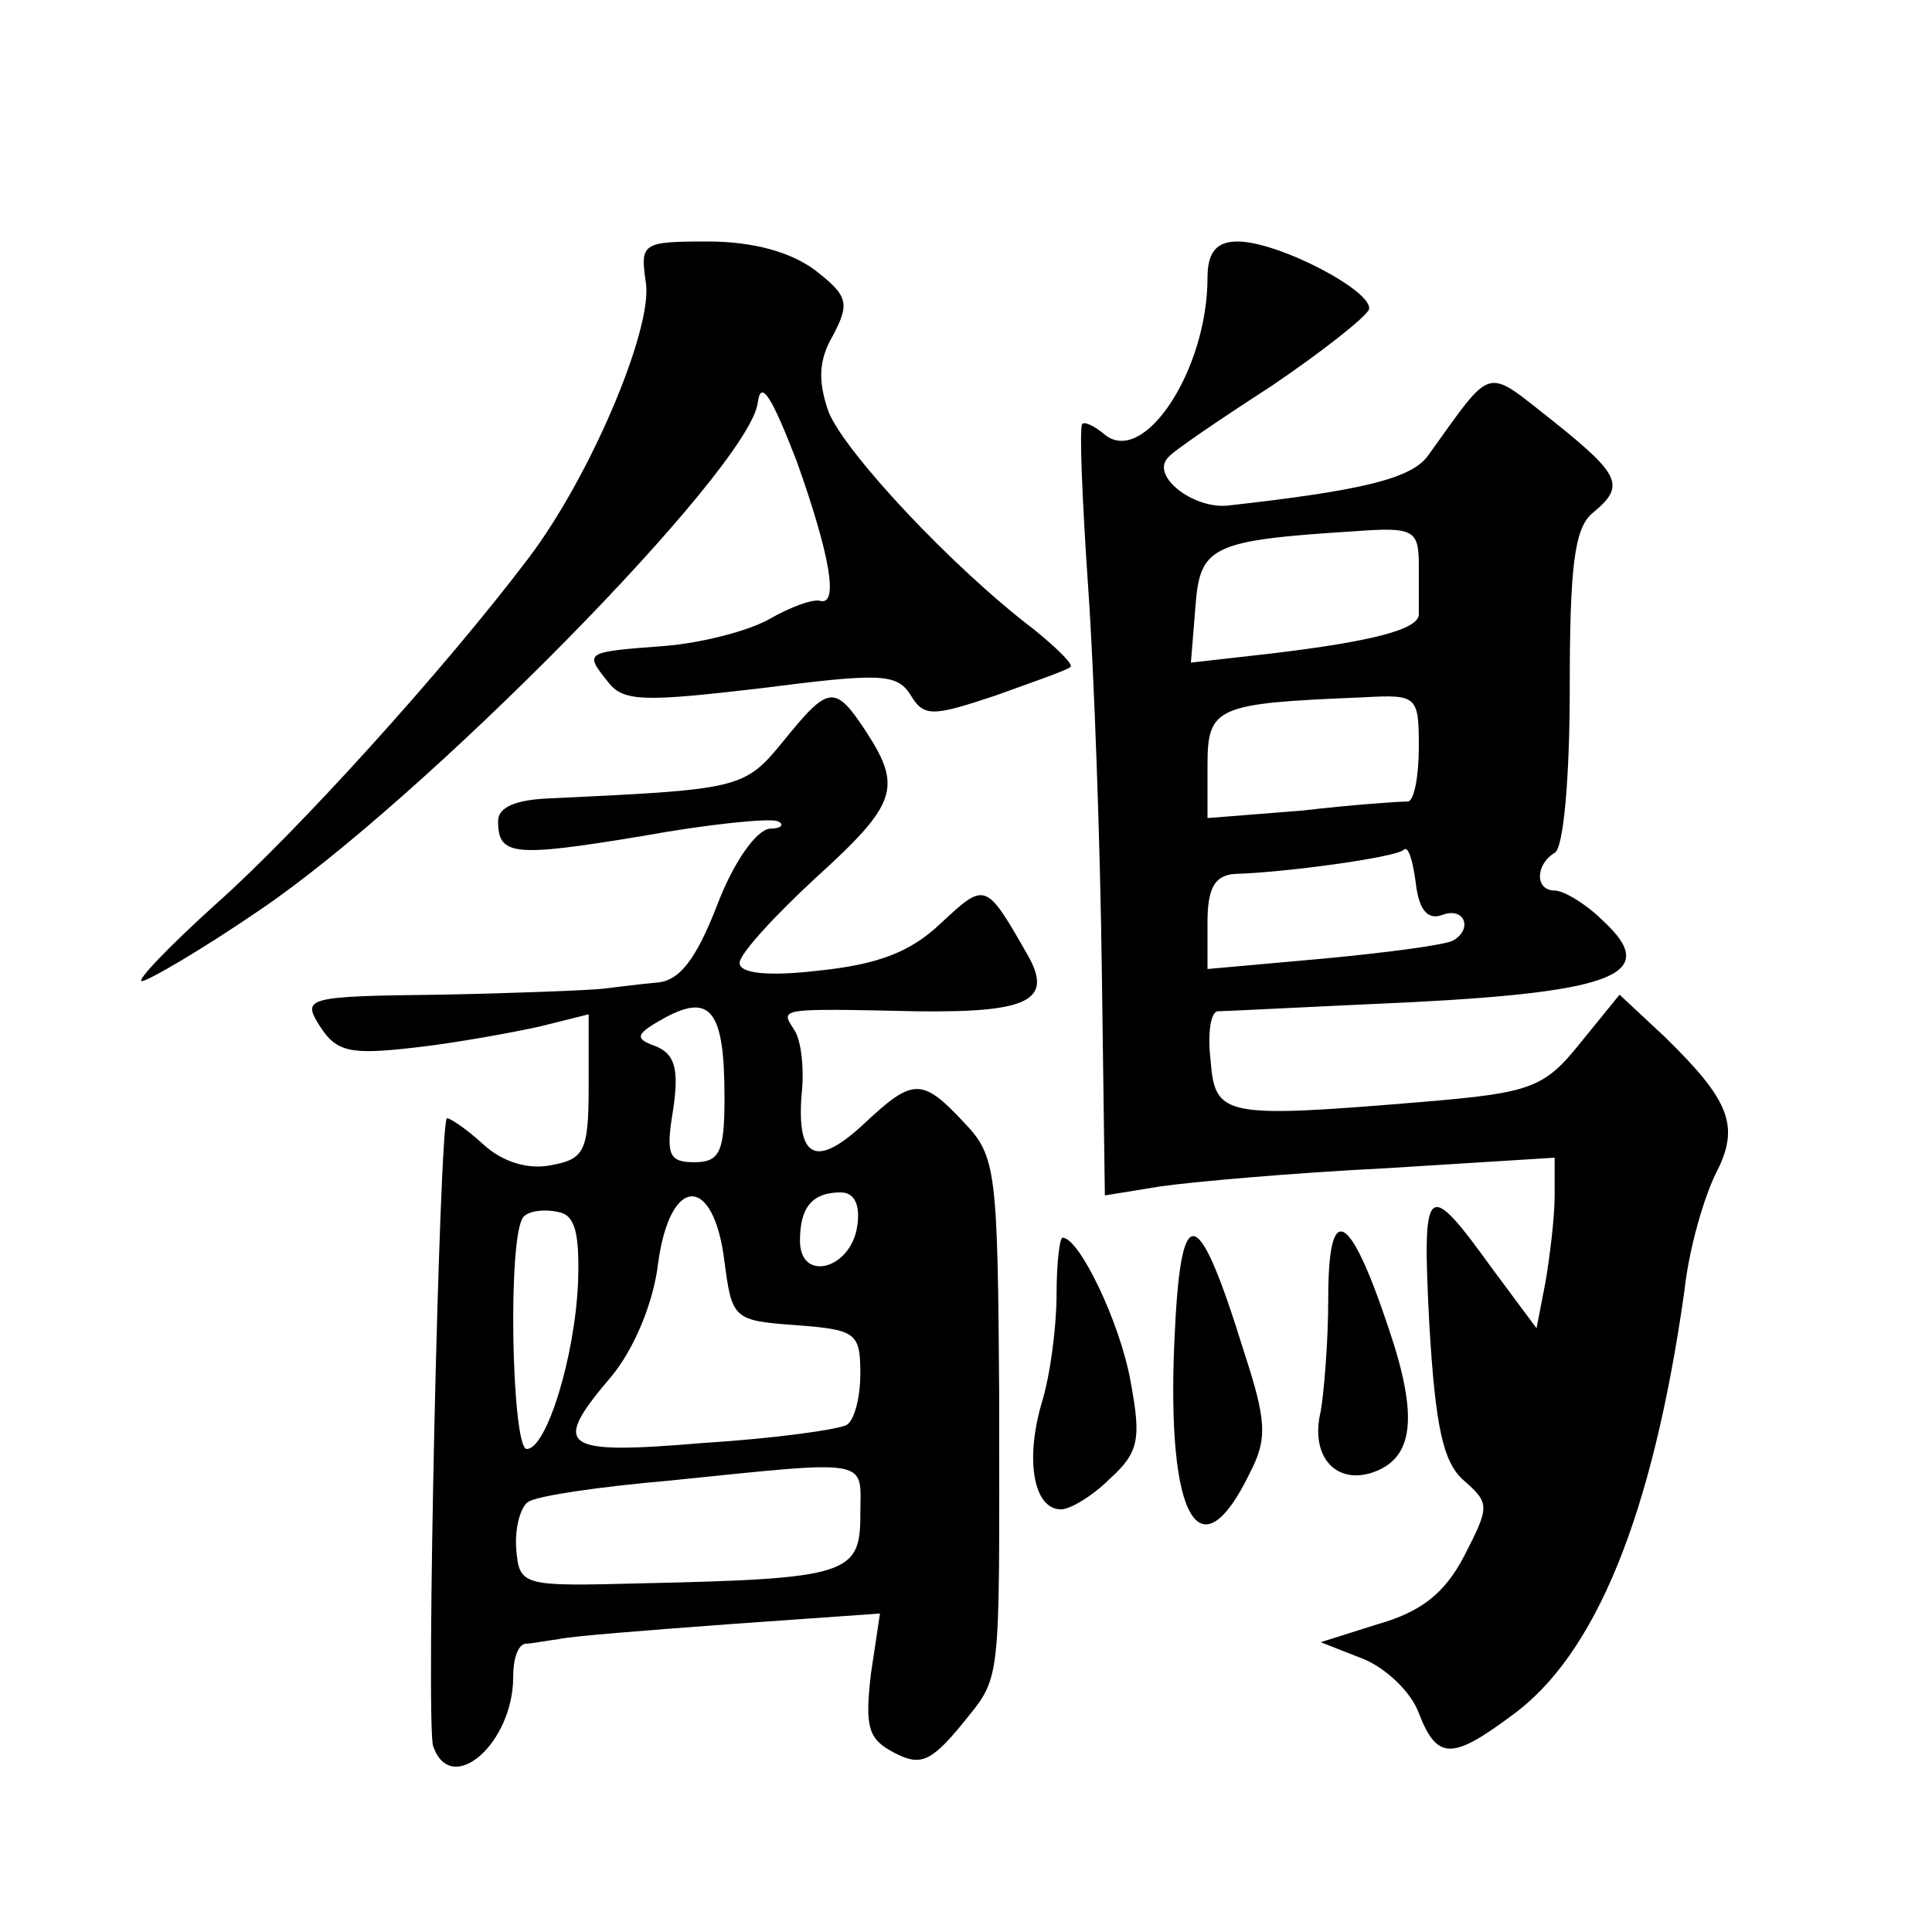
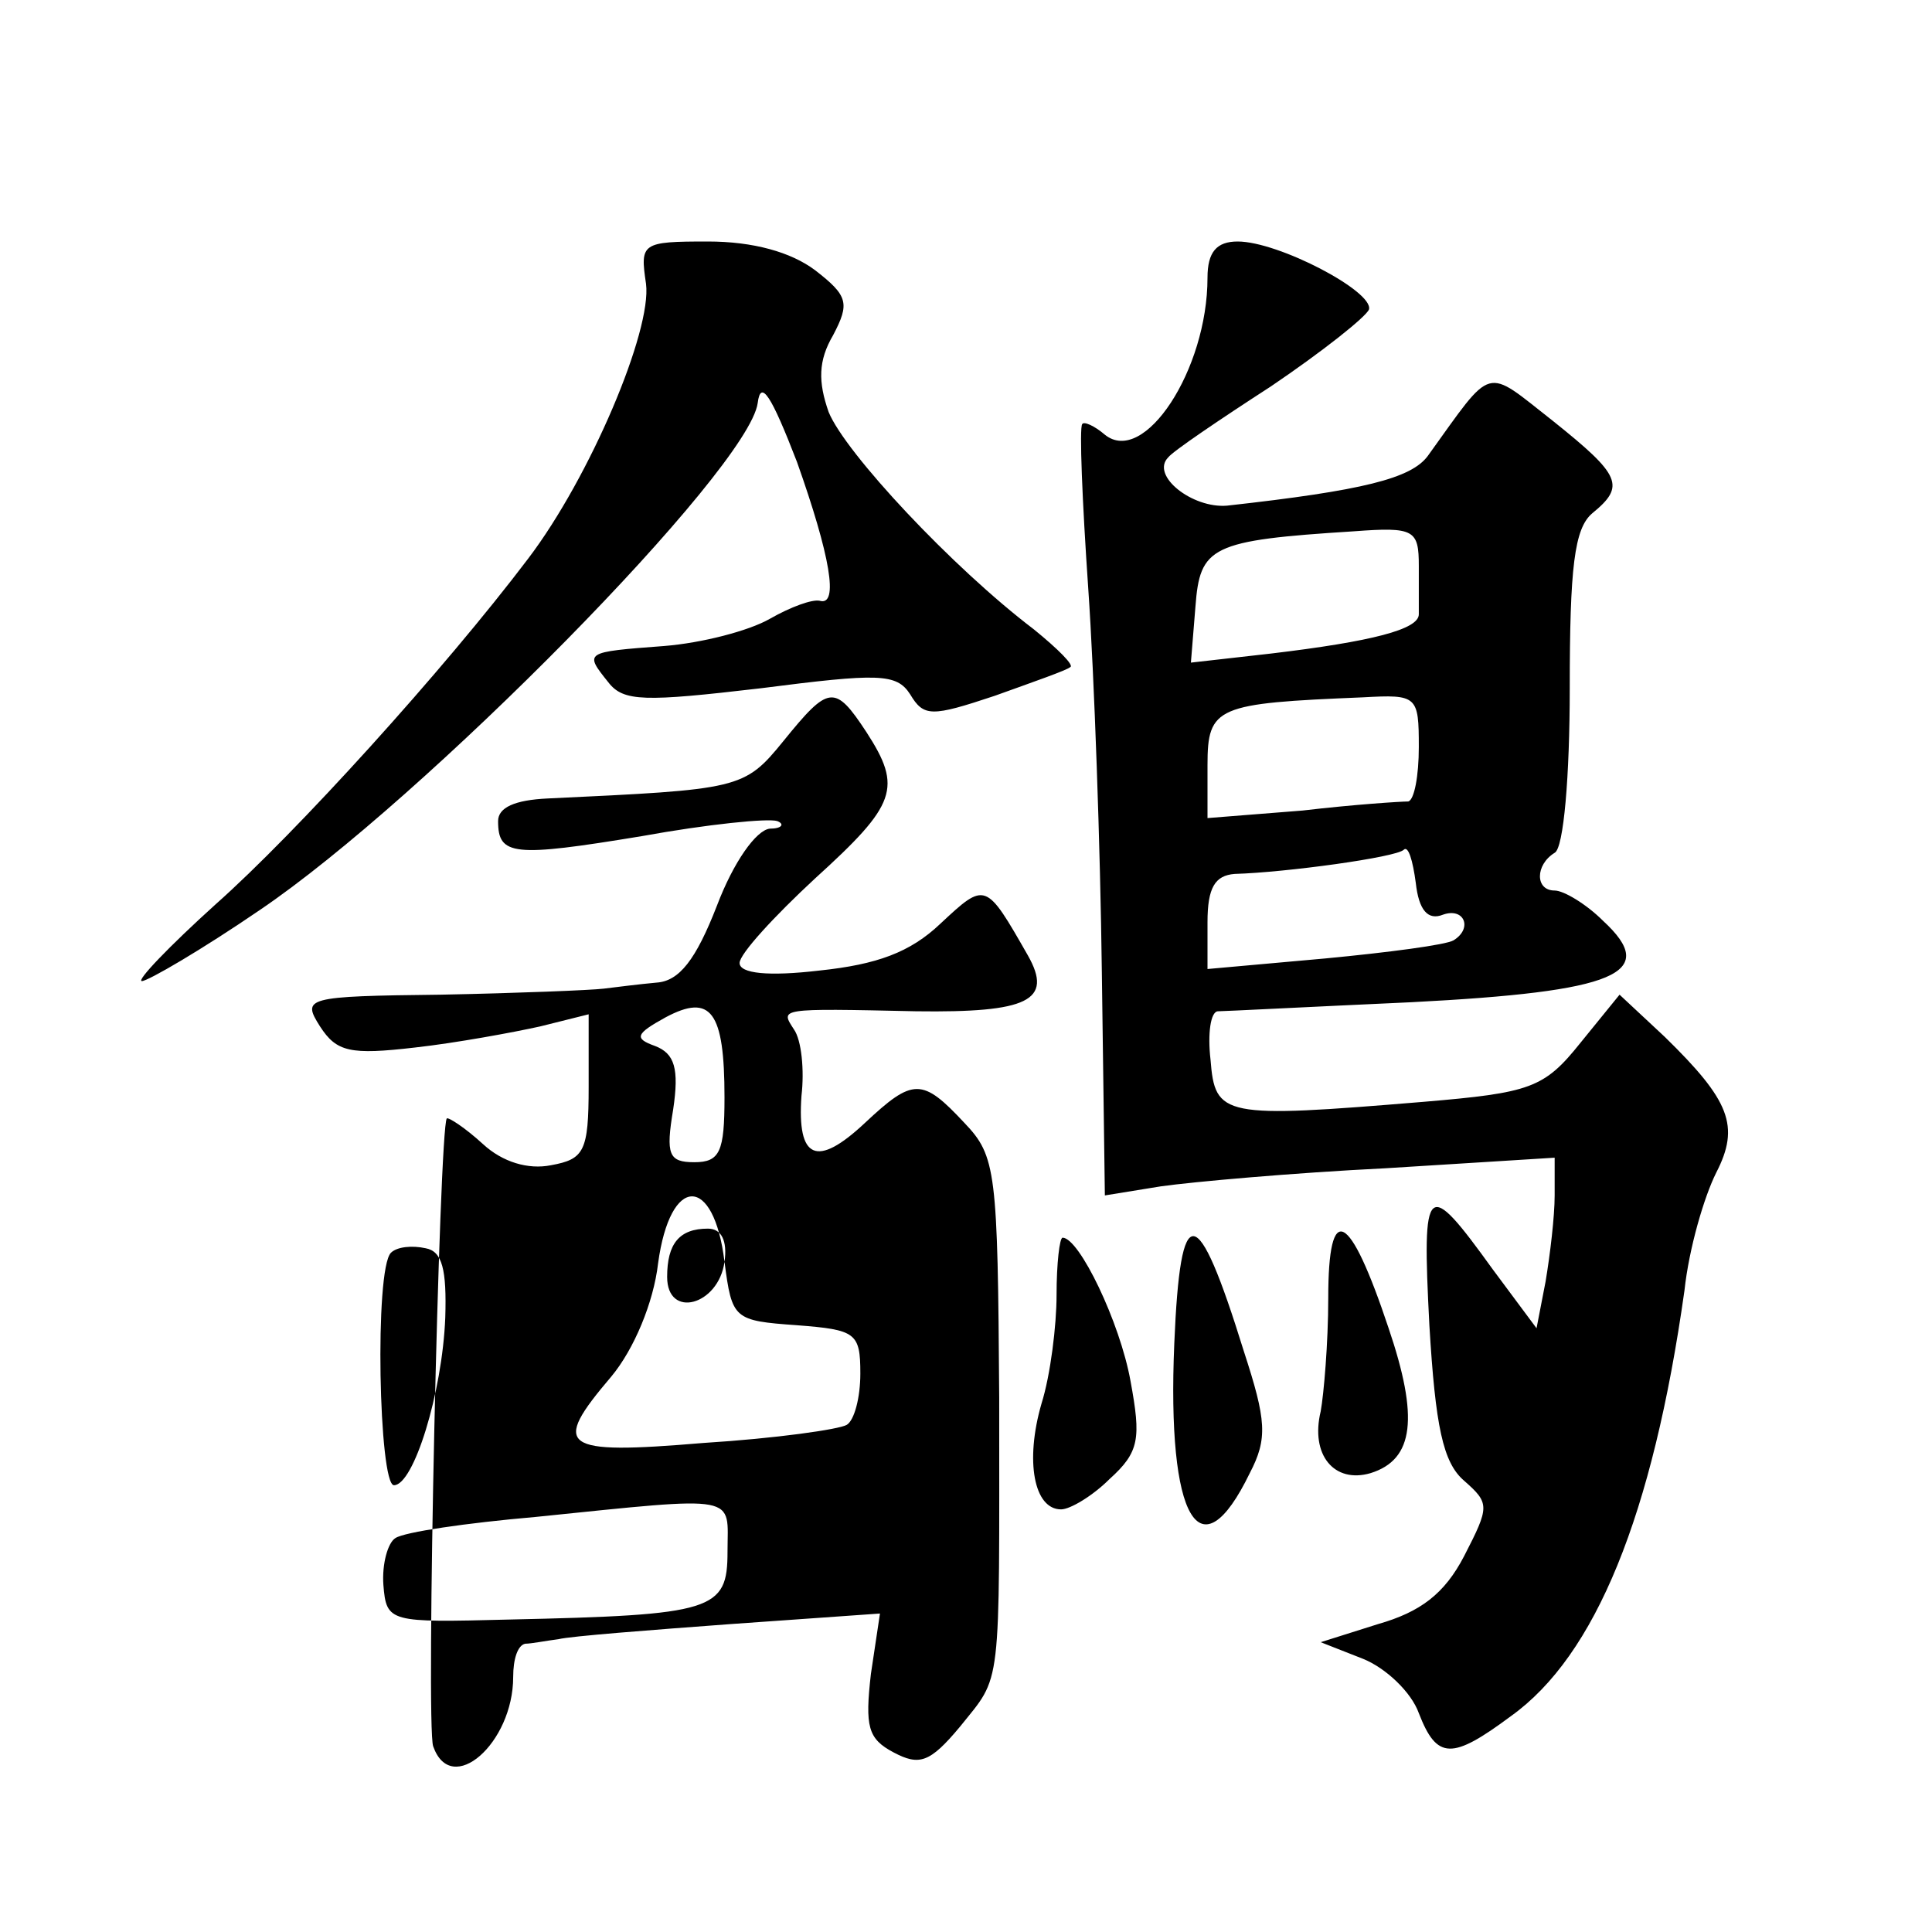
<svg xmlns="http://www.w3.org/2000/svg" version="1.0" width="128pt" height="128pt" viewBox="0 0 128 128" preserveAspectRatio="xMidYMid meet">
  <g transform="translate(0,128) scale(0.1,-0.1)" fill="#0" stroke="none">
-     <path d="M428 1092 c4 -31 -37 -128 -78 -182 -56 -74 -154 -182 -207 -229 -31 -28 -53 -51 -49 -51 4 0 40 21 78 47 108 73 324 292 330 336 2 16 9 5 26 -39 22 -62 28 -96 15 -92 -5 1 -19 -4 -33 -12 -14 -8 -45 -16 -70 -18 -53 -4 -53 -4 -37 -24 10 -13 24 -13 101 -4 78 10 90 10 99 -4 9 -15 14 -15 56 -1 25 9 48 17 50 19 3 1 -8 12 -24 25 -54 41 -125 117 -136 144 -7 20 -7 34 3 51 11 21 10 26 -12 43 -16 12 -41 19 -71 19 -44 0 -45 -1 -41 -28z M800 1096 c0 -61 -42 -125 -68 -104 -7 6 -14 9 -15 7 -2 -2 0 -51 4 -109 4 -58 8 -172 9 -254 l2 -148 37 6 c21 3 88 9 149 12 l112 7 0 -25 c0 -14 -3 -39 -6 -57 l-6 -31 -29 39 c-44 61 -47 59 -42 -37 4 -67 9 -91 23 -103 17 -15 17 -17 0 -50 -13 -25 -29 -37 -57 -45 l-38 -12 28 -11 c15 -6 32 -22 37 -36 12 -31 22 -31 61 -2 56 40 94 133 115 282 3 28 13 62 21 78 16 31 9 48 -34 90 l-30 28 -26 -32 c-24 -30 -33 -33 -104 -39 -133 -11 -138 -10 -141 28 -2 17 0 32 5 32 4 0 62 3 128 6 136 7 165 19 127 54 -11 11 -26 20 -32 20 -13 0 -13 17 0 25 6 3 10 51 10 109 0 80 3 106 15 116 22 18 19 25 -26 61 -46 36 -39 38 -83 -23 -11 -15 -43 -23 -133 -33 -23 -2 -51 20 -39 32 3 4 34 25 68 47 34 23 63 46 65 51 3 12 -60 45 -87 45 -14 0 -20 -7 -20 -24z m140 -191 c0 -14 0 -28 0 -32 0 -10 -31 -18 -98 -26 l-53 -6 3 37 c3 40 10 44 105 50 40 3 43 1 43 -23z m0 -120 c0 -19 -3 -35 -7 -36 -5 0 -36 -2 -70 -6 l-63 -5 0 35 c0 39 6 41 103 45 36 2 37 1 37 -33z m16 -111 c14 5 20 -9 7 -17 -5 -3 -43 -8 -85 -12 l-78 -7 0 31 c0 23 5 31 18 32 34 1 107 11 112 16 3 3 6 -7 8 -22 2 -18 8 -25 18 -21z M519 789 c-26 -32 -29 -32 -156 -38 -22 -1 -33 -6 -33 -15 0 -23 10 -24 95 -10 44 8 84 12 90 10 5 -2 3 -5 -5 -5 -9 -1 -24 -22 -35 -51 -14 -36 -25 -50 -40 -51 -11 -1 -27 -3 -35 -4 -8 -1 -57 -3 -108 -4 -90 -1 -92 -2 -80 -21 11 -17 20 -19 63 -14 27 3 65 10 83 14 l32 8 0 -48 c0 -43 -3 -48 -25 -52 -15 -3 -32 2 -45 14 -12 11 -23 18 -24 17 -5 -7 -14 -403 -9 -416 12 -34 53 2 53 46 0 12 3 21 8 22 4 0 14 2 22 3 8 2 60 6 114 10 l99 7 -6 -40 c-4 -35 -2 -43 15 -52 17 -9 24 -7 44 17 28 35 26 21 26 218 -1 150 -2 160 -23 182 -28 30 -34 30 -66 0 -32 -30 -45 -24 -42 18 2 17 0 37 -5 44 -9 14 -11 14 81 12 74 -1 91 7 74 37 -28 49 -28 49 -58 21 -20 -19 -42 -27 -80 -31 -34 -4 -53 -2 -53 5 0 6 23 31 50 56 54 49 58 60 34 97 -21 32 -25 31 -55 -6z m-39 -236 c0 -36 -3 -43 -20 -43 -17 0 -19 5 -14 35 4 27 1 37 -12 42 -14 5 -13 8 7 19 30 16 39 4 39 -53z m0 -109 c5 -38 6 -39 48 -42 39 -3 42 -5 42 -32 0 -16 -4 -31 -9 -34 -5 -3 -47 -9 -95 -12 -95 -8 -101 -3 -61 44 15 18 28 49 31 75 8 59 37 59 44 1z m88 24 c-4 -29 -38 -38 -38 -10 0 22 8 32 27 32 9 0 13 -8 11 -22z m-185 -37 c-2 -50 -21 -111 -34 -111 -10 0 -13 143 -2 154 4 4 14 5 23 3 11 -2 14 -14 13 -46z m187 -155 c0 -39 -9 -42 -145 -45 -79 -2 -81 -2 -83 23 -1 14 3 28 8 31 6 4 47 10 93 14 137 14 127 15 127 -23z M778 390 c-5 -117 17 -154 50 -86 12 23 11 35 -4 81 -31 100 -42 101 -46 5z M880 420 c0 -30 -3 -64 -5 -75 -7 -29 9 -48 33 -41 29 9 32 37 12 96 -26 78 -40 85 -40 20z M700 422 c0 -20 -4 -53 -10 -72 -11 -38 -5 -70 13 -70 6 0 21 9 32 20 20 18 21 27 14 65 -7 39 -34 95 -45 95 -2 0 -4 -17 -4 -38z" />
+     <path d="M428 1092 c4 -31 -37 -128 -78 -182 -56 -74 -154 -182 -207 -229 -31 -28 -53 -51 -49 -51 4 0 40 21 78 47 108 73 324 292 330 336 2 16 9 5 26 -39 22 -62 28 -96 15 -92 -5 1 -19 -4 -33 -12 -14 -8 -45 -16 -70 -18 -53 -4 -53 -4 -37 -24 10 -13 24 -13 101 -4 78 10 90 10 99 -4 9 -15 14 -15 56 -1 25 9 48 17 50 19 3 1 -8 12 -24 25 -54 41 -125 117 -136 144 -7 20 -7 34 3 51 11 21 10 26 -12 43 -16 12 -41 19 -71 19 -44 0 -45 -1 -41 -28z M800 1096 c0 -61 -42 -125 -68 -104 -7 6 -14 9 -15 7 -2 -2 0 -51 4 -109 4 -58 8 -172 9 -254 l2 -148 37 6 c21 3 88 9 149 12 l112 7 0 -25 c0 -14 -3 -39 -6 -57 l-6 -31 -29 39 c-44 61 -47 59 -42 -37 4 -67 9 -91 23 -103 17 -15 17 -17 0 -50 -13 -25 -29 -37 -57 -45 l-38 -12 28 -11 c15 -6 32 -22 37 -36 12 -31 22 -31 61 -2 56 40 94 133 115 282 3 28 13 62 21 78 16 31 9 48 -34 90 l-30 28 -26 -32 c-24 -30 -33 -33 -104 -39 -133 -11 -138 -10 -141 28 -2 17 0 32 5 32 4 0 62 3 128 6 136 7 165 19 127 54 -11 11 -26 20 -32 20 -13 0 -13 17 0 25 6 3 10 51 10 109 0 80 3 106 15 116 22 18 19 25 -26 61 -46 36 -39 38 -83 -23 -11 -15 -43 -23 -133 -33 -23 -2 -51 20 -39 32 3 4 34 25 68 47 34 23 63 46 65 51 3 12 -60 45 -87 45 -14 0 -20 -7 -20 -24z m140 -191 c0 -14 0 -28 0 -32 0 -10 -31 -18 -98 -26 l-53 -6 3 37 c3 40 10 44 105 50 40 3 43 1 43 -23z m0 -120 c0 -19 -3 -35 -7 -36 -5 0 -36 -2 -70 -6 l-63 -5 0 35 c0 39 6 41 103 45 36 2 37 1 37 -33z m16 -111 c14 5 20 -9 7 -17 -5 -3 -43 -8 -85 -12 l-78 -7 0 31 c0 23 5 31 18 32 34 1 107 11 112 16 3 3 6 -7 8 -22 2 -18 8 -25 18 -21z M519 789 c-26 -32 -29 -32 -156 -38 -22 -1 -33 -6 -33 -15 0 -23 10 -24 95 -10 44 8 84 12 90 10 5 -2 3 -5 -5 -5 -9 -1 -24 -22 -35 -51 -14 -36 -25 -50 -40 -51 -11 -1 -27 -3 -35 -4 -8 -1 -57 -3 -108 -4 -90 -1 -92 -2 -80 -21 11 -17 20 -19 63 -14 27 3 65 10 83 14 l32 8 0 -48 c0 -43 -3 -48 -25 -52 -15 -3 -32 2 -45 14 -12 11 -23 18 -24 17 -5 -7 -14 -403 -9 -416 12 -34 53 2 53 46 0 12 3 21 8 22 4 0 14 2 22 3 8 2 60 6 114 10 l99 7 -6 -40 c-4 -35 -2 -43 15 -52 17 -9 24 -7 44 17 28 35 26 21 26 218 -1 150 -2 160 -23 182 -28 30 -34 30 -66 0 -32 -30 -45 -24 -42 18 2 17 0 37 -5 44 -9 14 -11 14 81 12 74 -1 91 7 74 37 -28 49 -28 49 -58 21 -20 -19 -42 -27 -80 -31 -34 -4 -53 -2 -53 5 0 6 23 31 50 56 54 49 58 60 34 97 -21 32 -25 31 -55 -6z m-39 -236 c0 -36 -3 -43 -20 -43 -17 0 -19 5 -14 35 4 27 1 37 -12 42 -14 5 -13 8 7 19 30 16 39 4 39 -53z m0 -109 c5 -38 6 -39 48 -42 39 -3 42 -5 42 -32 0 -16 -4 -31 -9 -34 -5 -3 -47 -9 -95 -12 -95 -8 -101 -3 -61 44 15 18 28 49 31 75 8 59 37 59 44 1z c-4 -29 -38 -38 -38 -10 0 22 8 32 27 32 9 0 13 -8 11 -22z m-185 -37 c-2 -50 -21 -111 -34 -111 -10 0 -13 143 -2 154 4 4 14 5 23 3 11 -2 14 -14 13 -46z m187 -155 c0 -39 -9 -42 -145 -45 -79 -2 -81 -2 -83 23 -1 14 3 28 8 31 6 4 47 10 93 14 137 14 127 15 127 -23z M778 390 c-5 -117 17 -154 50 -86 12 23 11 35 -4 81 -31 100 -42 101 -46 5z M880 420 c0 -30 -3 -64 -5 -75 -7 -29 9 -48 33 -41 29 9 32 37 12 96 -26 78 -40 85 -40 20z M700 422 c0 -20 -4 -53 -10 -72 -11 -38 -5 -70 13 -70 6 0 21 9 32 20 20 18 21 27 14 65 -7 39 -34 95 -45 95 -2 0 -4 -17 -4 -38z" />
  </g>
</svg>